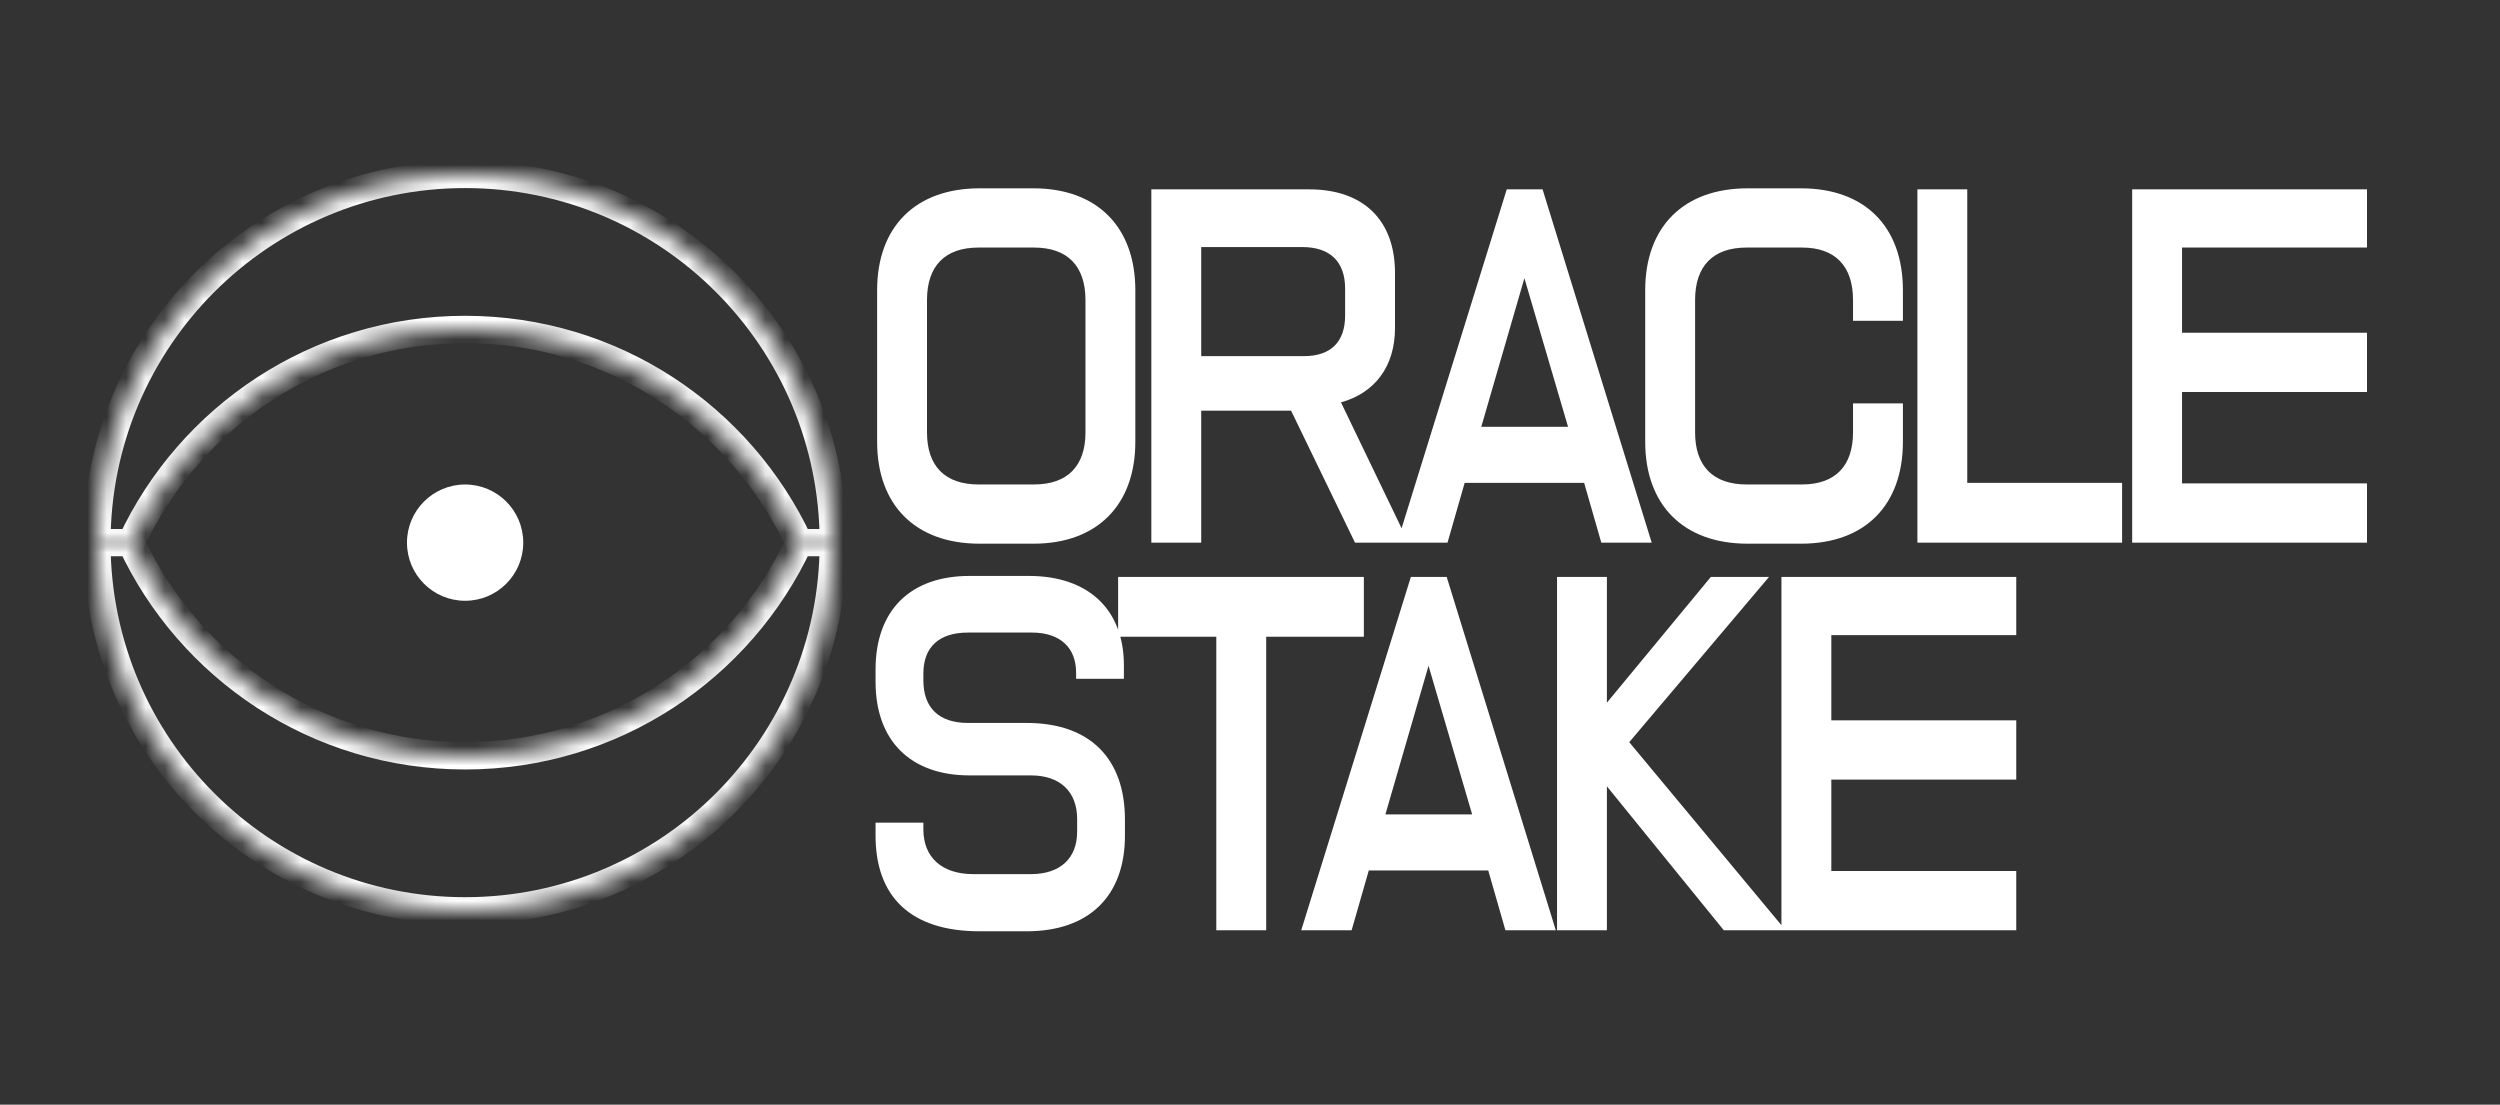
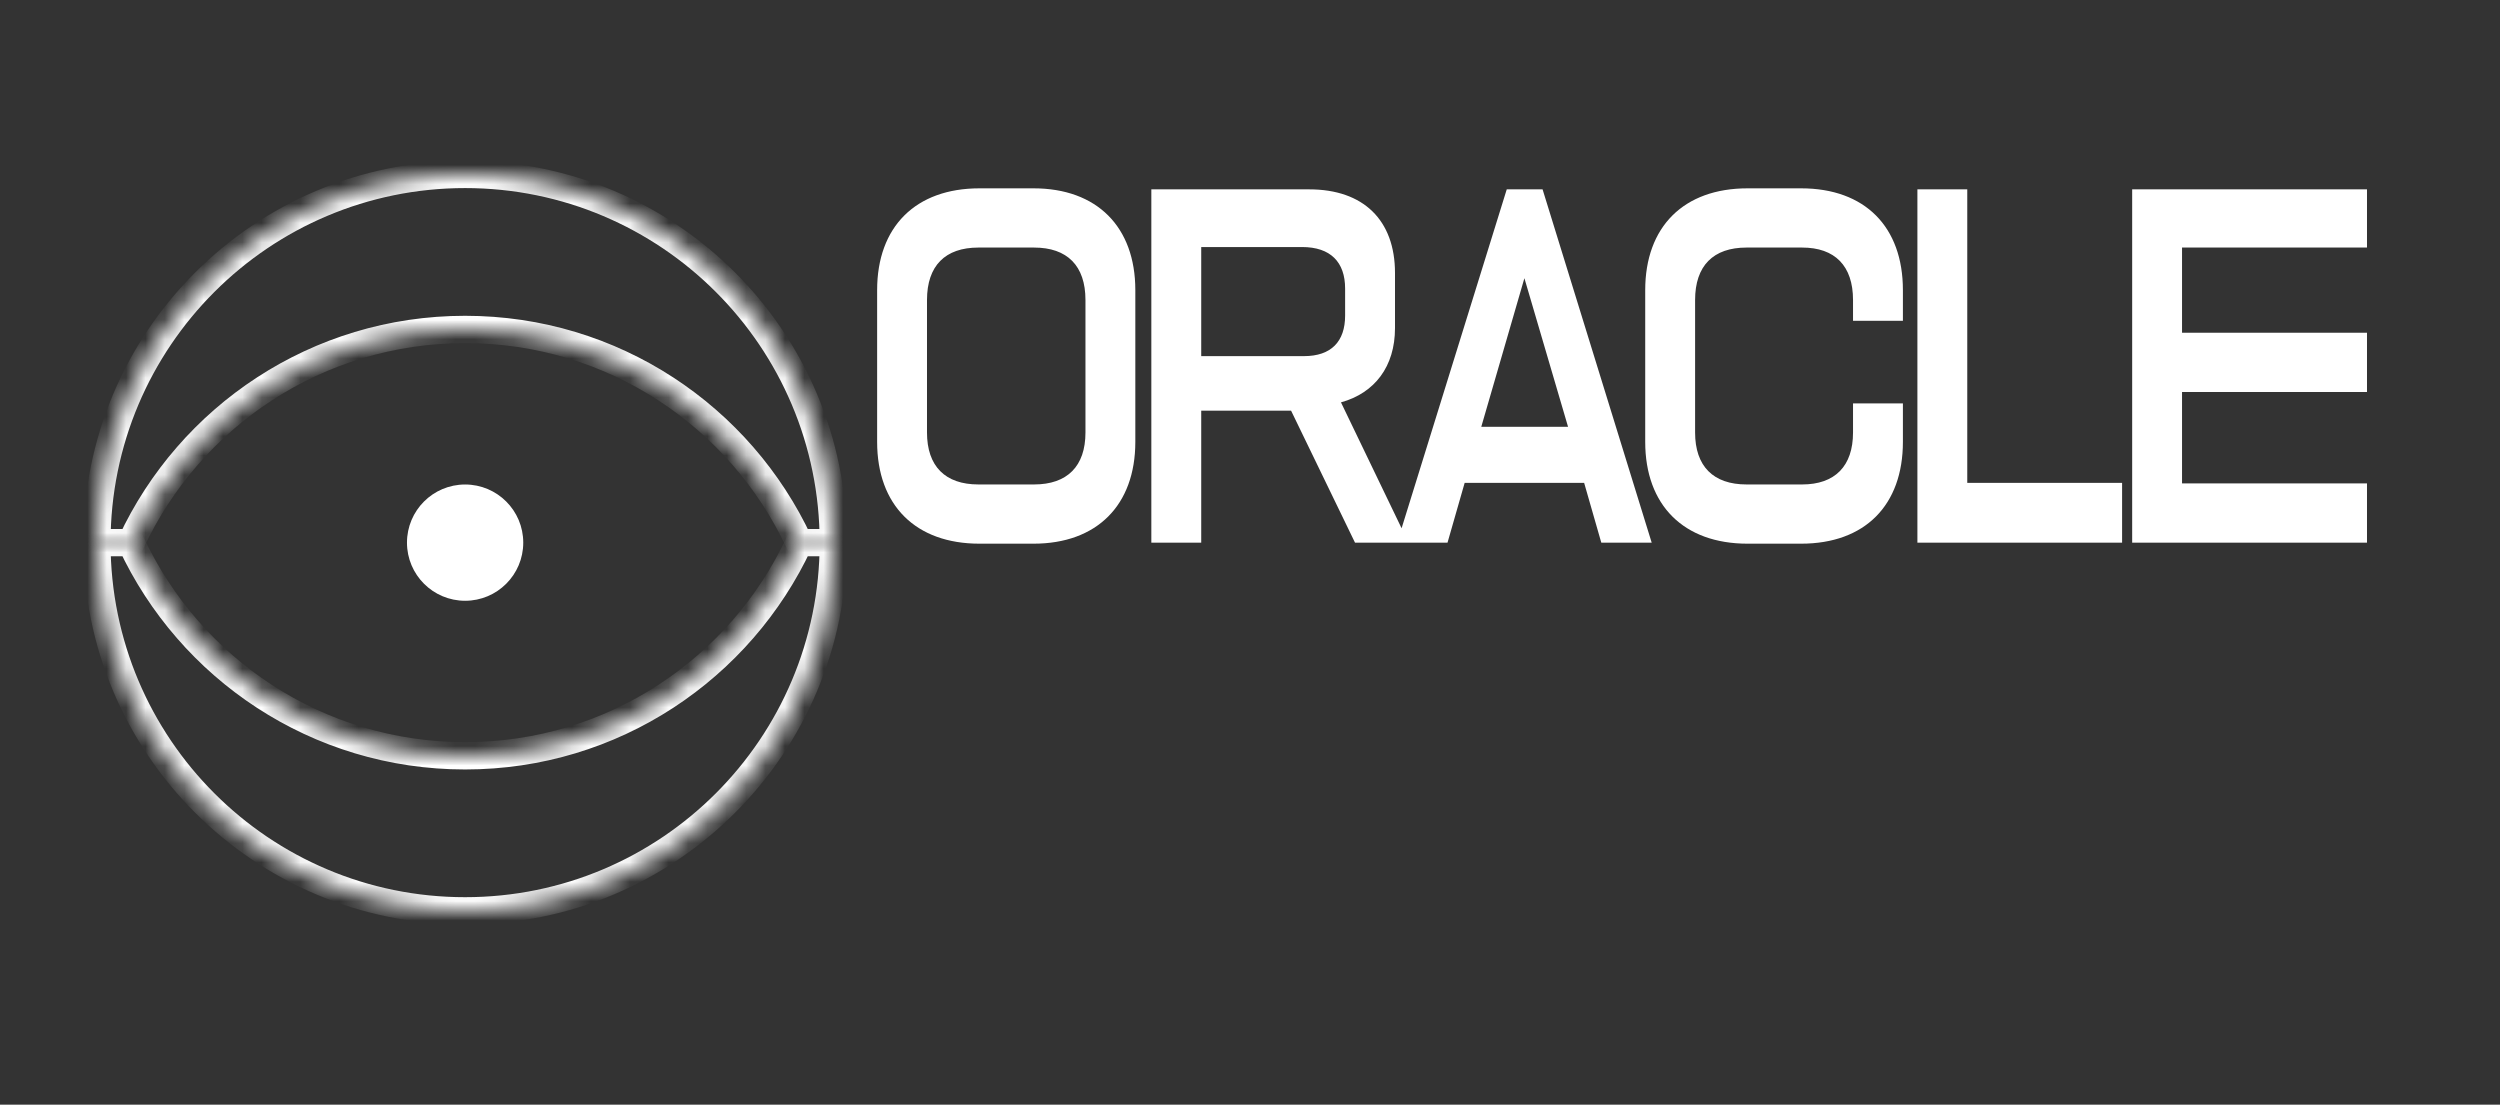
<svg xmlns="http://www.w3.org/2000/svg" width="129" height="57" viewBox="0 0 129 57" fill="none">
  <rect x="0" y="0" width="129" height="57" fill="#333333" stroke="none" />
  <path d="M50.541 28.054C47.244 28.054 45.26 26.07 45.26 22.799V14.972C45.26 11.701 47.244 9.718 50.541 9.718H53.329C56.599 9.718 58.583 11.701 58.583 14.972V22.799C58.583 26.07 56.599 28.054 53.329 28.054H50.541ZM47.833 22.317C47.833 24.059 48.772 24.998 50.487 24.998H53.356C55.071 24.998 56.01 24.059 56.01 22.317V15.481C56.01 13.712 55.071 12.774 53.356 12.774H50.487C48.772 12.774 47.833 13.712 47.833 15.481V22.317ZM59.409 28V9.771H67.558C70.346 9.771 71.982 11.353 71.982 14.087V16.929C71.982 18.913 70.936 20.28 69.194 20.762L72.679 28H69.918L66.62 21.191H61.983V28H59.409ZM61.983 18.376H67.29C68.684 18.376 69.408 17.626 69.408 16.285V14.891C69.408 13.524 68.658 12.747 67.183 12.747H61.983V18.376ZM72.092 28L77.748 9.771H79.597L85.227 28H82.627L81.742 24.917H75.576L74.692 28H72.092ZM76.434 22.022H80.911L78.659 14.355L76.434 22.022ZM90.174 28.054C86.877 28.054 84.893 26.07 84.893 22.799V14.972C84.893 11.701 86.877 9.718 90.174 9.718H92.935C96.233 9.718 98.19 11.701 98.19 14.972V16.553H95.616V15.481C95.616 13.712 94.678 12.774 92.989 12.774H90.121C88.405 12.774 87.467 13.712 87.467 15.481V22.317C87.467 24.059 88.405 24.998 90.121 24.998H92.989C94.678 24.998 95.616 24.059 95.616 22.317V20.816H98.19V22.799C98.19 26.07 96.233 28.054 92.935 28.054H90.174ZM98.938 28V9.771H101.511V24.917H109.5V28H98.938ZM110.02 28V9.771H122.137V12.774H112.593V17.17H122.137V20.226H112.593V24.944H122.137V28H110.02Z" fill="white" />
-   <path d="M50.541 48.054C46.976 48.054 45.179 46.258 45.179 43.121V42.451H47.646V42.8C47.646 44.247 48.611 45.105 50.219 45.105H53.195C54.696 45.105 55.581 44.301 55.581 42.907V42.263C55.581 40.843 54.696 40.011 53.195 40.011H50.032C46.976 40.011 45.179 38.215 45.179 35.186V34.543C45.179 31.487 46.976 29.718 50.032 29.718H53.087C56.17 29.718 57.993 31.46 57.993 34.328V35.025H55.527V34.704C55.527 33.417 54.696 32.64 53.248 32.64H49.951C48.45 32.64 47.646 33.39 47.646 34.757V35.106C47.646 36.527 48.45 37.304 49.951 37.304H52.98C56.251 37.304 58.047 39.154 58.047 42.29V43.121C58.047 46.231 56.197 48.054 52.98 48.054H50.541ZM62.761 48V32.854H57.695V29.771H70.375V32.854H65.335V48H62.761ZM67.144 48L72.8 29.771H74.65L80.279 48H77.679L76.794 44.917H70.629L69.744 48H67.144ZM71.487 42.022H75.963L73.712 34.355L71.487 42.022ZM80.343 48V29.771H82.916V36.259L88.278 29.771H91.28L84.069 38.296L92.138 48H88.948L82.916 40.575V48H80.343ZM91.922 48V29.771H104.039V32.774H94.496V37.17H104.039V40.226H94.496V44.944H104.039V48H91.922Z" fill="white" />
  <mask id="path-3-inside-1_2101_2841" fill="white">
    <path d="M43 28C43 38.493 34.493 47 24 47C13.507 47 5 38.493 5 28H6.763C9.783 34.496 16.365 39 24 39C31.635 39 38.218 34.496 41.237 28H43Z" />
  </mask>
  <path d="M43 28H43.705V27.295H43V28ZM24 47L24 47.705L24 47.705L24 47ZM5 28V27.295H4.295V28H5ZM6.763 28L7.402 27.703L7.213 27.295H6.763V28ZM24 39L24 39.705L24 39.705L24 39ZM41.237 28V27.295H40.787L40.598 27.703L41.237 28ZM43 28H42.295C42.295 38.104 34.104 46.294 24 46.295L24 47L24 47.705C34.883 47.705 43.705 38.883 43.705 28H43ZM24 47V46.295C13.896 46.295 5.705 38.104 5.705 28H5H4.295C4.295 38.883 13.117 47.705 24 47.705V47ZM5 28V28.705H6.763V28V27.295H5V28ZM6.763 28L6.123 28.297C9.254 35.033 16.08 39.705 24 39.705V39V38.295C16.649 38.295 10.311 33.959 7.402 27.703L6.763 28ZM24 39L24 39.705C31.92 39.705 38.746 35.033 41.877 28.297L41.237 28L40.598 27.703C37.689 33.959 31.351 38.294 24 38.295L24 39ZM41.237 28V28.705H43V28V27.295H41.237V28Z" fill="white" mask="url(#path-3-inside-1_2101_2841)" />
  <mask id="path-5-inside-2_2101_2841" fill="white">
    <path d="M43 28C43 17.507 34.493 9 24 9C13.507 9 5 17.506 5 28H6.763C9.783 21.504 16.365 17 24 17C31.635 17 38.218 21.504 41.237 28H43Z" />
  </mask>
  <path d="M43 28H43.705V28.705H43V28ZM24 9L24 8.295L24 8.295L24 9ZM5 28V28.705H4.295V28H5ZM6.763 28L7.402 28.297L7.213 28.705H6.763V28ZM24 17L24 16.295L24 16.295L24 17ZM41.237 28V28.705H40.787L40.598 28.297L41.237 28ZM43 28H42.295C42.295 17.896 34.104 9.706 24 9.705L24 9L24 8.295C34.883 8.295 43.705 17.117 43.705 28H43ZM24 9V9.705C13.896 9.705 5.705 17.896 5.705 28H5H4.295C4.295 17.117 13.117 8.295 24 8.295V9ZM5 28V27.295H6.763V28V28.705H5V28ZM6.763 28L6.123 27.703C9.254 20.967 16.08 16.295 24 16.295V17V17.705C16.649 17.705 10.311 22.041 7.402 28.297L6.763 28ZM24 17L24 16.295C31.92 16.295 38.746 20.967 41.877 27.703L41.237 28L40.598 28.297C37.689 22.041 31.351 17.706 24 17.705L24 17ZM41.237 28V27.295H43V28V28.705H41.237V28Z" fill="white" mask="url(#path-5-inside-2_2101_2841)" />
  <circle cx="24" cy="28" r="3" fill="white" />
</svg>